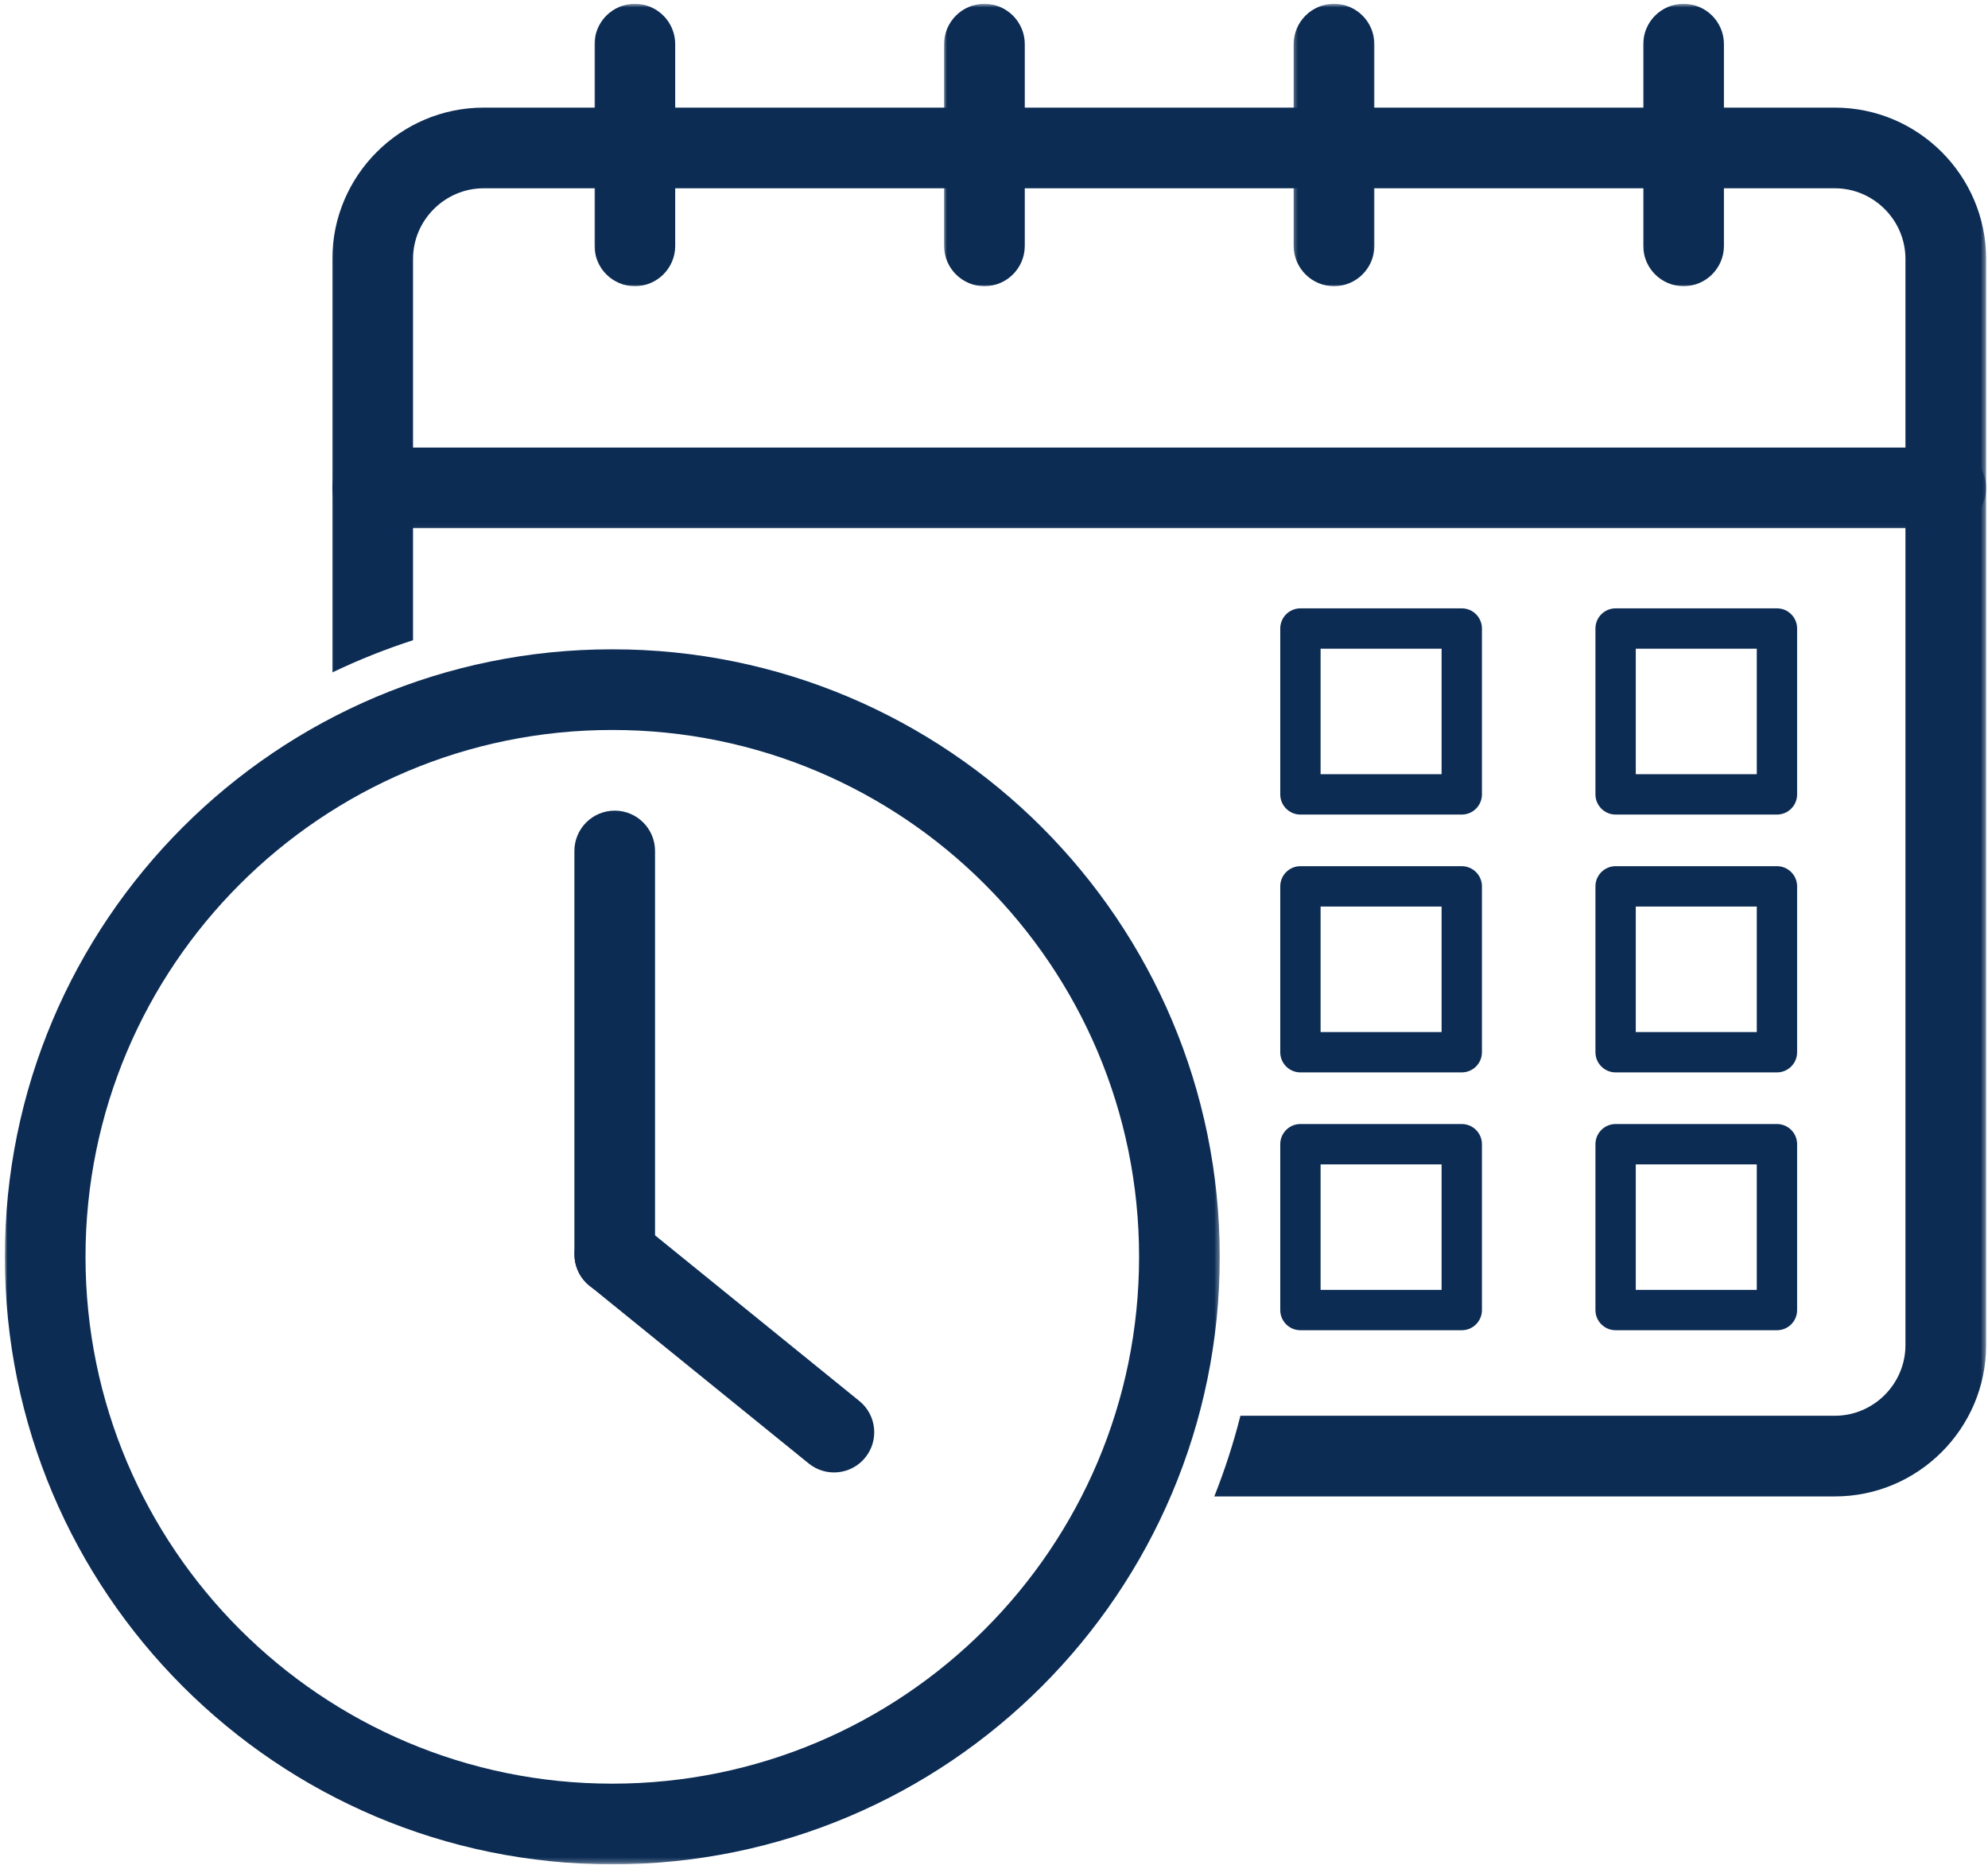
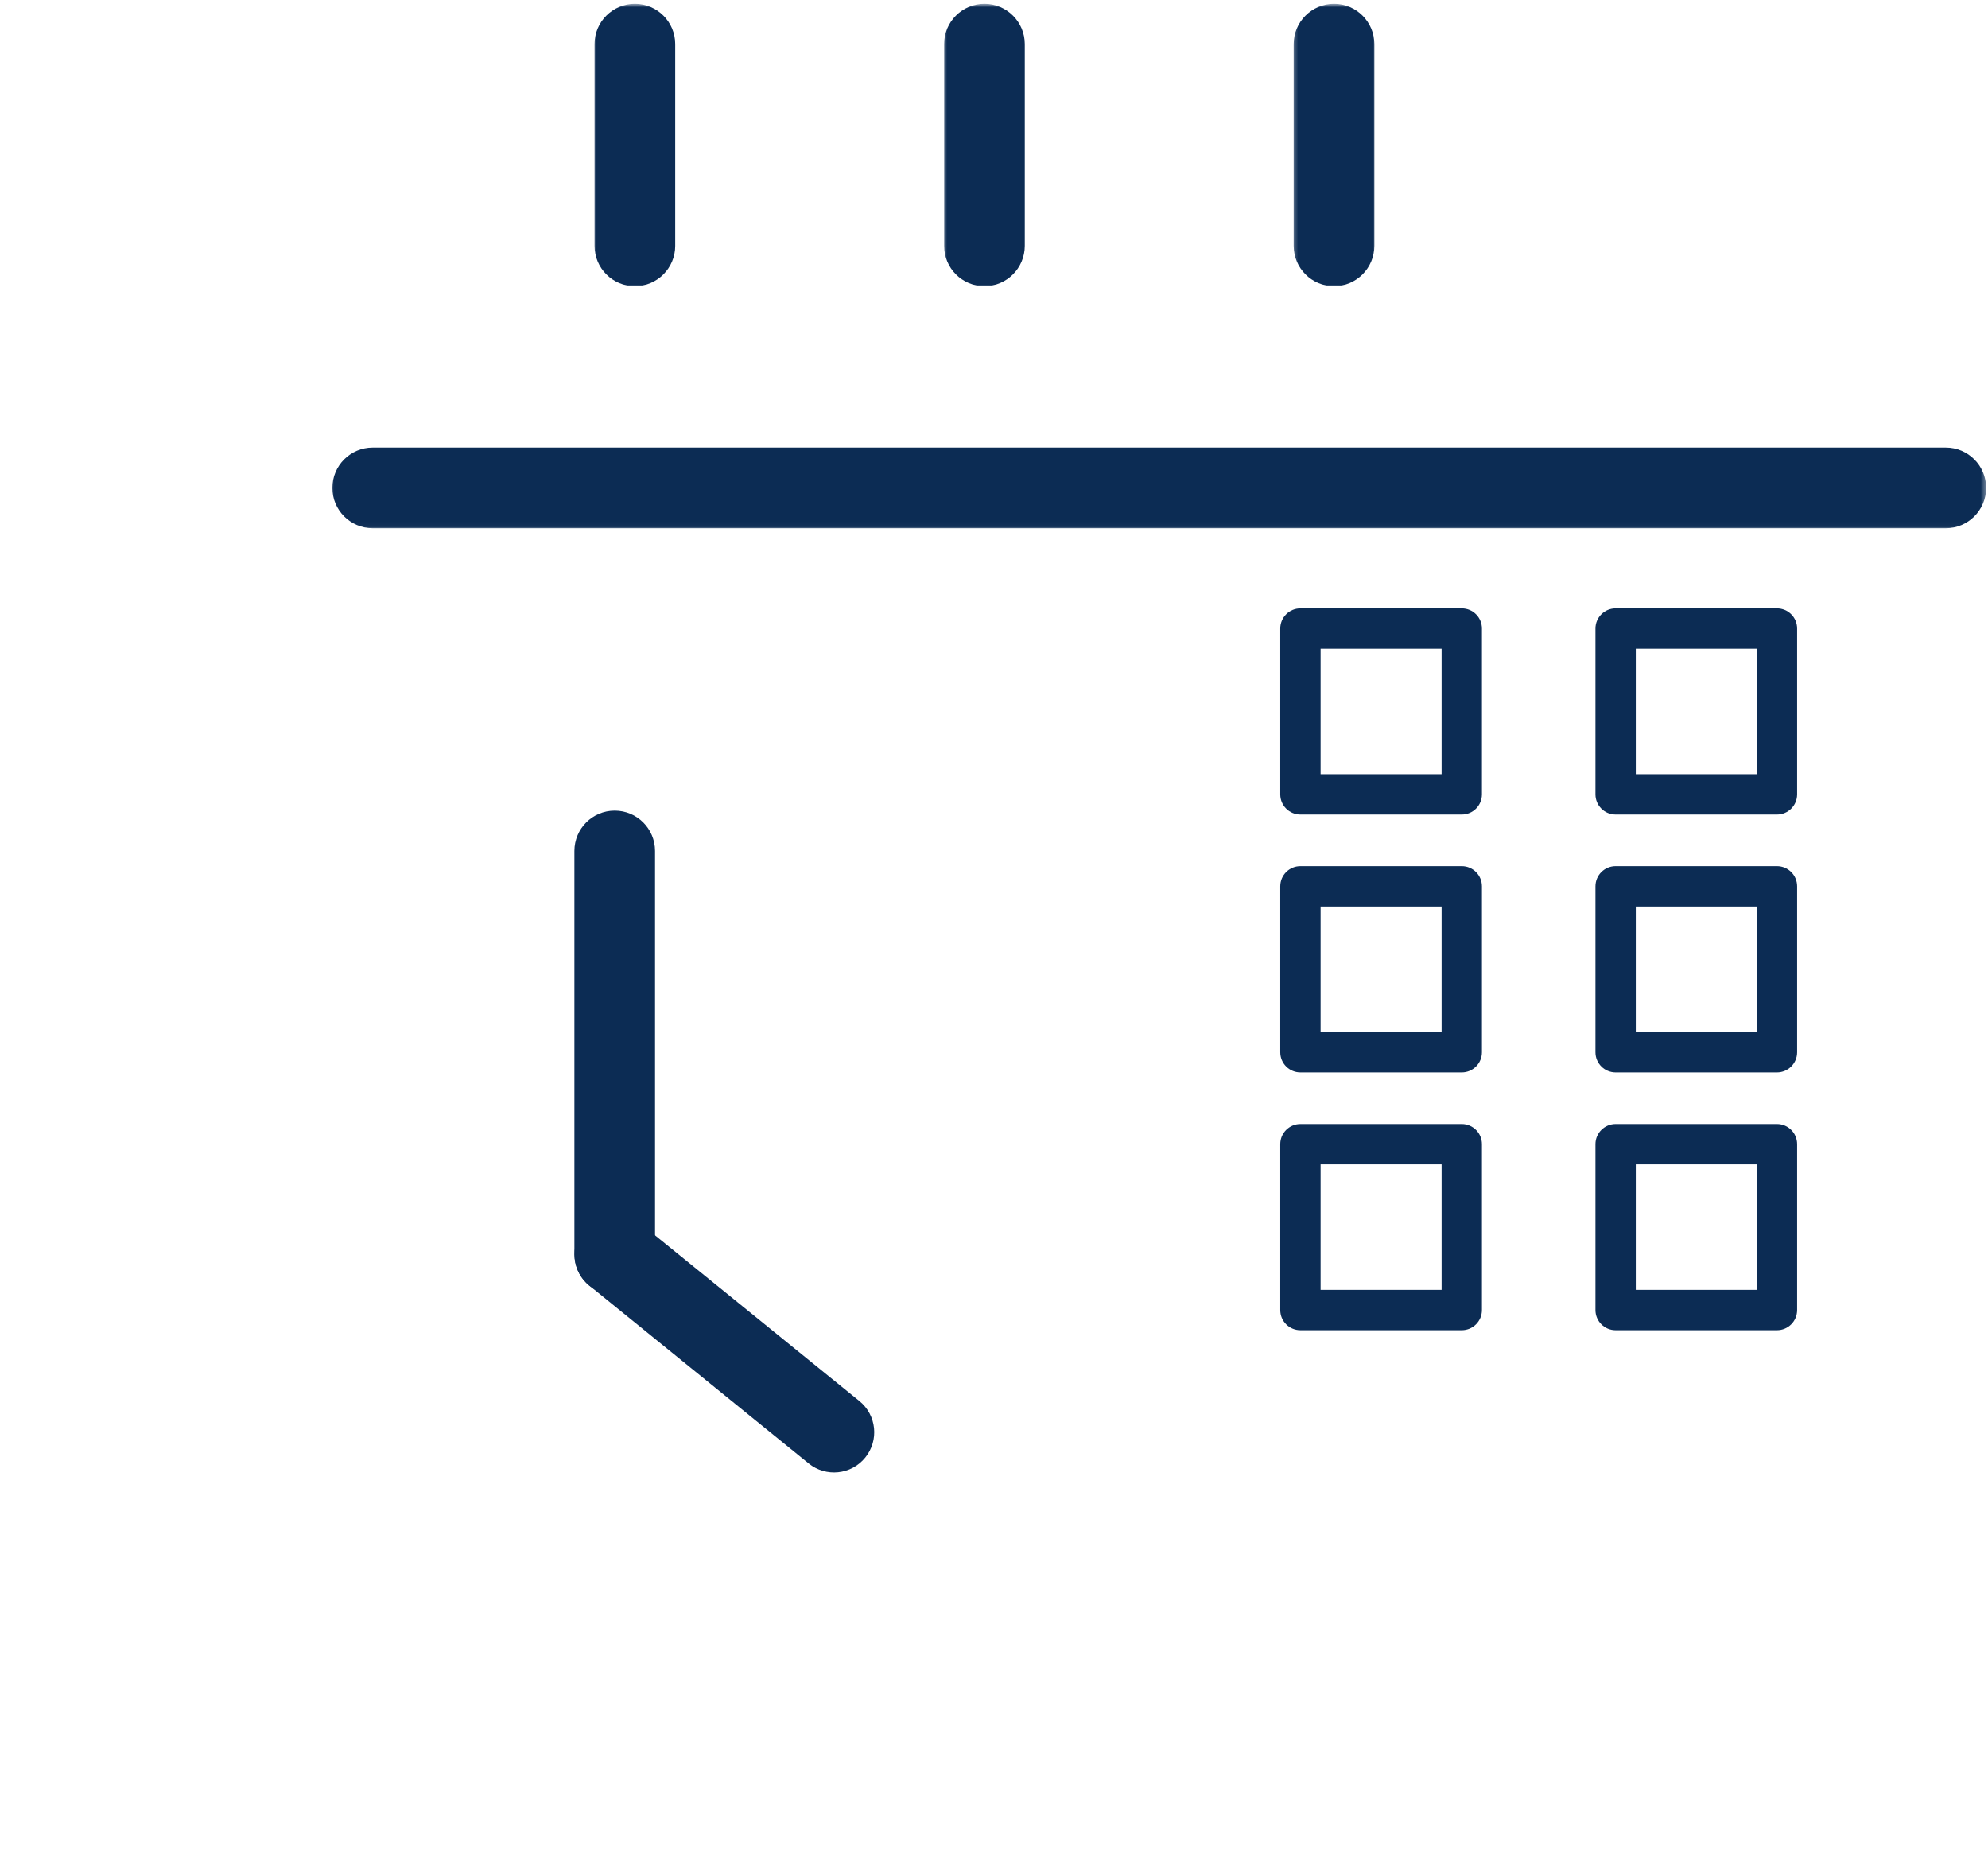
<svg xmlns="http://www.w3.org/2000/svg" width="402" height="377" viewBox="0 0 402 377" fill="none">
  <mask id="mask0_526_62" style="mask-type:luminance" maskUnits="userSpaceOnUse" x="66" y="20" width="336" height="284">
-     <path d="M66.828 20.948H401.62V303.333H66.828V20.948Z" fill="white" />
-   </mask>
+     </mask>
  <g mask="url(#mask0_526_62)">
    <path d="M83.521 129.443V52.344C83.521 48.427 85.13 44.859 87.719 42.271C90.313 39.682 93.88 38.068 97.797 38.068H371.037C374.953 38.068 378.521 39.682 381.11 42.271C383.698 44.859 385.307 48.427 385.307 52.344V271.969C385.307 275.885 383.698 279.453 381.11 282.047C378.521 284.635 374.953 286.245 371.037 286.245H250.828C249.427 291.802 247.656 297.25 245.547 302.557H371.037C379.453 302.557 387.104 299.12 392.641 293.578C398.182 288.036 401.62 280.39 401.62 271.969V52.344C401.62 43.922 398.182 36.276 392.641 30.734C387.104 25.198 379.453 21.76 371.037 21.76H97.797C89.375 21.76 81.729 25.198 76.188 30.734C70.646 36.276 67.209 43.922 67.209 52.344V135.953C72.495 133.417 77.943 131.245 83.521 129.443Z" fill="#0C2C54" />
  </g>
  <mask id="mask1_526_62" style="mask-type:luminance" maskUnits="userSpaceOnUse" x="66" y="90" width="336" height="17">
    <path d="M66.828 90H401.62V106.974H66.828V90Z" fill="white" />
  </mask>
  <g mask="url(#mask1_526_62)">
    <path d="M75.365 90.49C70.859 90.49 67.209 94.141 67.209 98.646C67.209 103.151 70.859 106.802 75.365 106.802H393.464C397.969 106.802 401.62 103.151 401.62 98.646C401.62 94.141 397.969 90.49 393.464 90.49H75.365Z" fill="#0C2C54" />
  </g>
  <mask id="mask2_526_62" style="mask-type:luminance" maskUnits="userSpaceOnUse" x="120" y="0" width="18" height="58">
    <path d="M120 0.771H137.333V58H120V0.771Z" fill="white" />
  </mask>
  <g mask="url(#mask2_526_62)">
    <path d="M136.537 8.927C136.537 4.422 132.886 0.771 128.38 0.771C123.875 0.771 120.224 4.422 120.224 8.927V49.709C120.224 54.214 123.875 57.865 128.38 57.865C132.886 57.865 136.537 54.214 136.537 49.709V8.927Z" fill="#0C2C54" />
  </g>
  <mask id="mask3_526_62" style="mask-type:luminance" maskUnits="userSpaceOnUse" x="190" y="0" width="18" height="58">
    <path d="M190.667 0.771H208V58H190.667V0.771Z" fill="white" />
  </mask>
  <g mask="url(#mask3_526_62)">
    <path d="M207.224 8.927C207.224 4.422 203.573 0.771 199.067 0.771C194.562 0.771 190.911 4.422 190.911 8.927V49.709C190.911 54.214 194.562 57.865 199.067 57.865C203.573 57.865 207.224 54.214 207.224 49.709V8.927Z" fill="#0C2C54" />
  </g>
  <mask id="mask4_526_62" style="mask-type:luminance" maskUnits="userSpaceOnUse" x="261" y="0" width="18" height="58">
    <path d="M261.333 0.771H278.667V58H261.333V0.771Z" fill="white" />
  </mask>
  <g mask="url(#mask4_526_62)">
    <path d="M277.912 8.927C277.912 4.422 274.261 0.771 269.755 0.771C265.255 0.771 261.599 4.422 261.599 8.927V49.709C261.599 54.214 265.255 57.865 269.755 57.865C274.261 57.865 277.912 54.214 277.912 49.709V8.927Z" fill="#0C2C54" />
  </g>
  <mask id="mask5_526_62" style="mask-type:luminance" maskUnits="userSpaceOnUse" x="332" y="0" width="18" height="58">
-     <path d="M332 0.771H349.333V58H332V0.771Z" fill="white" />
-   </mask>
+     </mask>
  <g mask="url(#mask5_526_62)">
-     <path d="M348.604 8.927C348.604 4.422 344.948 0.771 340.448 0.771C335.943 0.771 332.292 4.422 332.292 8.927V49.709C332.292 54.214 335.943 57.865 340.448 57.865C344.948 57.865 348.604 54.214 348.604 49.709V8.927Z" fill="#0C2C54" />
-   </g>
+     </g>
  <mask id="mask6_526_62" style="mask-type:luminance" maskUnits="userSpaceOnUse" x="0" y="130" width="247" height="247">
-     <path d="M0.979 130.338H246.667V376.771H0.979V130.338Z" fill="white" />
-   </mask>
+     </mask>
  <g mask="url(#mask6_526_62)">
    <path d="M123.812 131.276C157.734 131.276 188.443 145.026 210.672 167.25C232.896 189.479 246.651 220.187 246.651 254.104C246.651 288.026 232.896 318.739 210.672 340.963C188.443 363.193 157.734 376.943 123.812 376.943V360.63C153.234 360.63 179.864 348.708 199.135 329.432C218.417 310.156 230.338 283.526 230.338 254.104C230.338 224.693 218.417 198.062 199.135 178.786C179.864 159.51 153.234 147.588 123.812 147.588V131.276ZM123.812 131.276V147.588C94.396 147.588 67.766 159.51 48.495 178.786C29.213 198.062 17.291 224.693 17.291 254.104C17.291 283.526 29.213 310.156 48.495 329.432C67.766 348.708 94.396 360.63 123.812 360.63V376.943C89.896 376.943 59.187 363.193 36.958 340.963C14.729 318.739 0.979 288.026 0.979 254.104C0.979 220.187 14.729 189.479 36.958 167.25C59.187 145.026 89.896 131.276 123.812 131.276Z" fill="#0C2C54" />
  </g>
  <path d="M343.01 123H359.323C361.578 123 363.401 124.823 363.401 127.078V160.615C363.401 162.87 361.578 164.693 359.323 164.693H343.01V156.536H355.245V131.156H343.01V123ZM326.703 123H343.01V131.156H330.776V156.536H343.01V164.693H326.703C324.448 164.693 322.62 162.87 322.62 160.615V127.078C322.62 124.823 324.448 123 326.703 123Z" fill="#0C2C54" />
  <path d="M279.276 123H295.588C297.838 123 299.667 124.823 299.667 127.078V160.615C299.667 162.87 297.838 164.693 295.588 164.693H279.276V156.536H291.51V131.156H279.276V123ZM262.963 123H279.276V131.156H267.042V156.536H279.276V164.693H262.963C260.708 164.693 258.885 162.87 258.885 160.615V127.078C258.885 124.823 260.708 123 262.963 123Z" fill="#0C2C54" />
  <path d="M343.01 175.13H359.323C361.578 175.13 363.401 176.958 363.401 179.208V212.744C363.401 215 361.578 216.823 359.323 216.823H343.01V208.666H355.245V183.286H343.01V175.13ZM326.703 175.13H343.01V183.286H330.776V208.666H343.01V216.823H326.703C324.448 216.823 322.62 215 322.62 212.744V179.208C322.62 176.958 324.448 175.13 326.703 175.13Z" fill="#0C2C54" />
  <path d="M279.276 175.13H295.588C297.838 175.13 299.667 176.958 299.667 179.208V212.744C299.667 215 297.838 216.823 295.588 216.823H279.276V208.666H291.51V183.286H279.276V175.13ZM262.963 175.13H279.276V183.286H267.042V208.666H279.276V216.823H262.963C260.708 216.823 258.885 215 258.885 212.744V179.208C258.885 176.958 260.708 175.13 262.963 175.13Z" fill="#0C2C54" />
  <path d="M343.01 227.261H359.323C361.578 227.261 363.401 229.089 363.401 231.339V264.875C363.401 267.131 361.578 268.953 359.323 268.953H343.01V260.797H355.245V235.417H343.01V227.261ZM326.703 227.261H343.01V235.417H330.776V260.797H343.01V268.953H326.703C324.448 268.953 322.62 267.131 322.62 264.875V231.339C322.62 229.089 324.448 227.261 326.703 227.261Z" fill="#0C2C54" />
  <path d="M279.276 227.261H295.588C297.838 227.261 299.667 229.089 299.667 231.339V264.875C299.667 267.131 297.838 268.953 295.588 268.953H279.276V260.797H291.51V235.417H279.276V227.261ZM262.963 227.261H279.276V235.417H267.042V260.797H279.276V268.953H262.963C260.708 268.953 258.885 267.131 258.885 264.875V231.339C258.885 229.089 260.708 227.261 262.963 227.261Z" fill="#0C2C54" />
  <path d="M132.458 172.058C132.458 167.552 128.812 163.901 124.302 163.901C119.797 163.901 116.151 167.552 116.151 172.058V253.615C116.151 258.125 119.797 261.776 124.302 261.776C128.812 261.776 132.458 258.125 132.458 253.615V172.058Z" fill="#0C2C54" />
  <path d="M129.432 247.313C125.953 244.479 120.828 245.005 117.995 248.49C115.161 251.974 115.693 257.094 119.172 259.927L163.521 295.886C167.005 298.719 172.125 298.188 174.958 294.709C177.792 291.224 177.266 286.099 173.781 283.271L129.432 247.313Z" fill="#0C2C54" />
</svg>